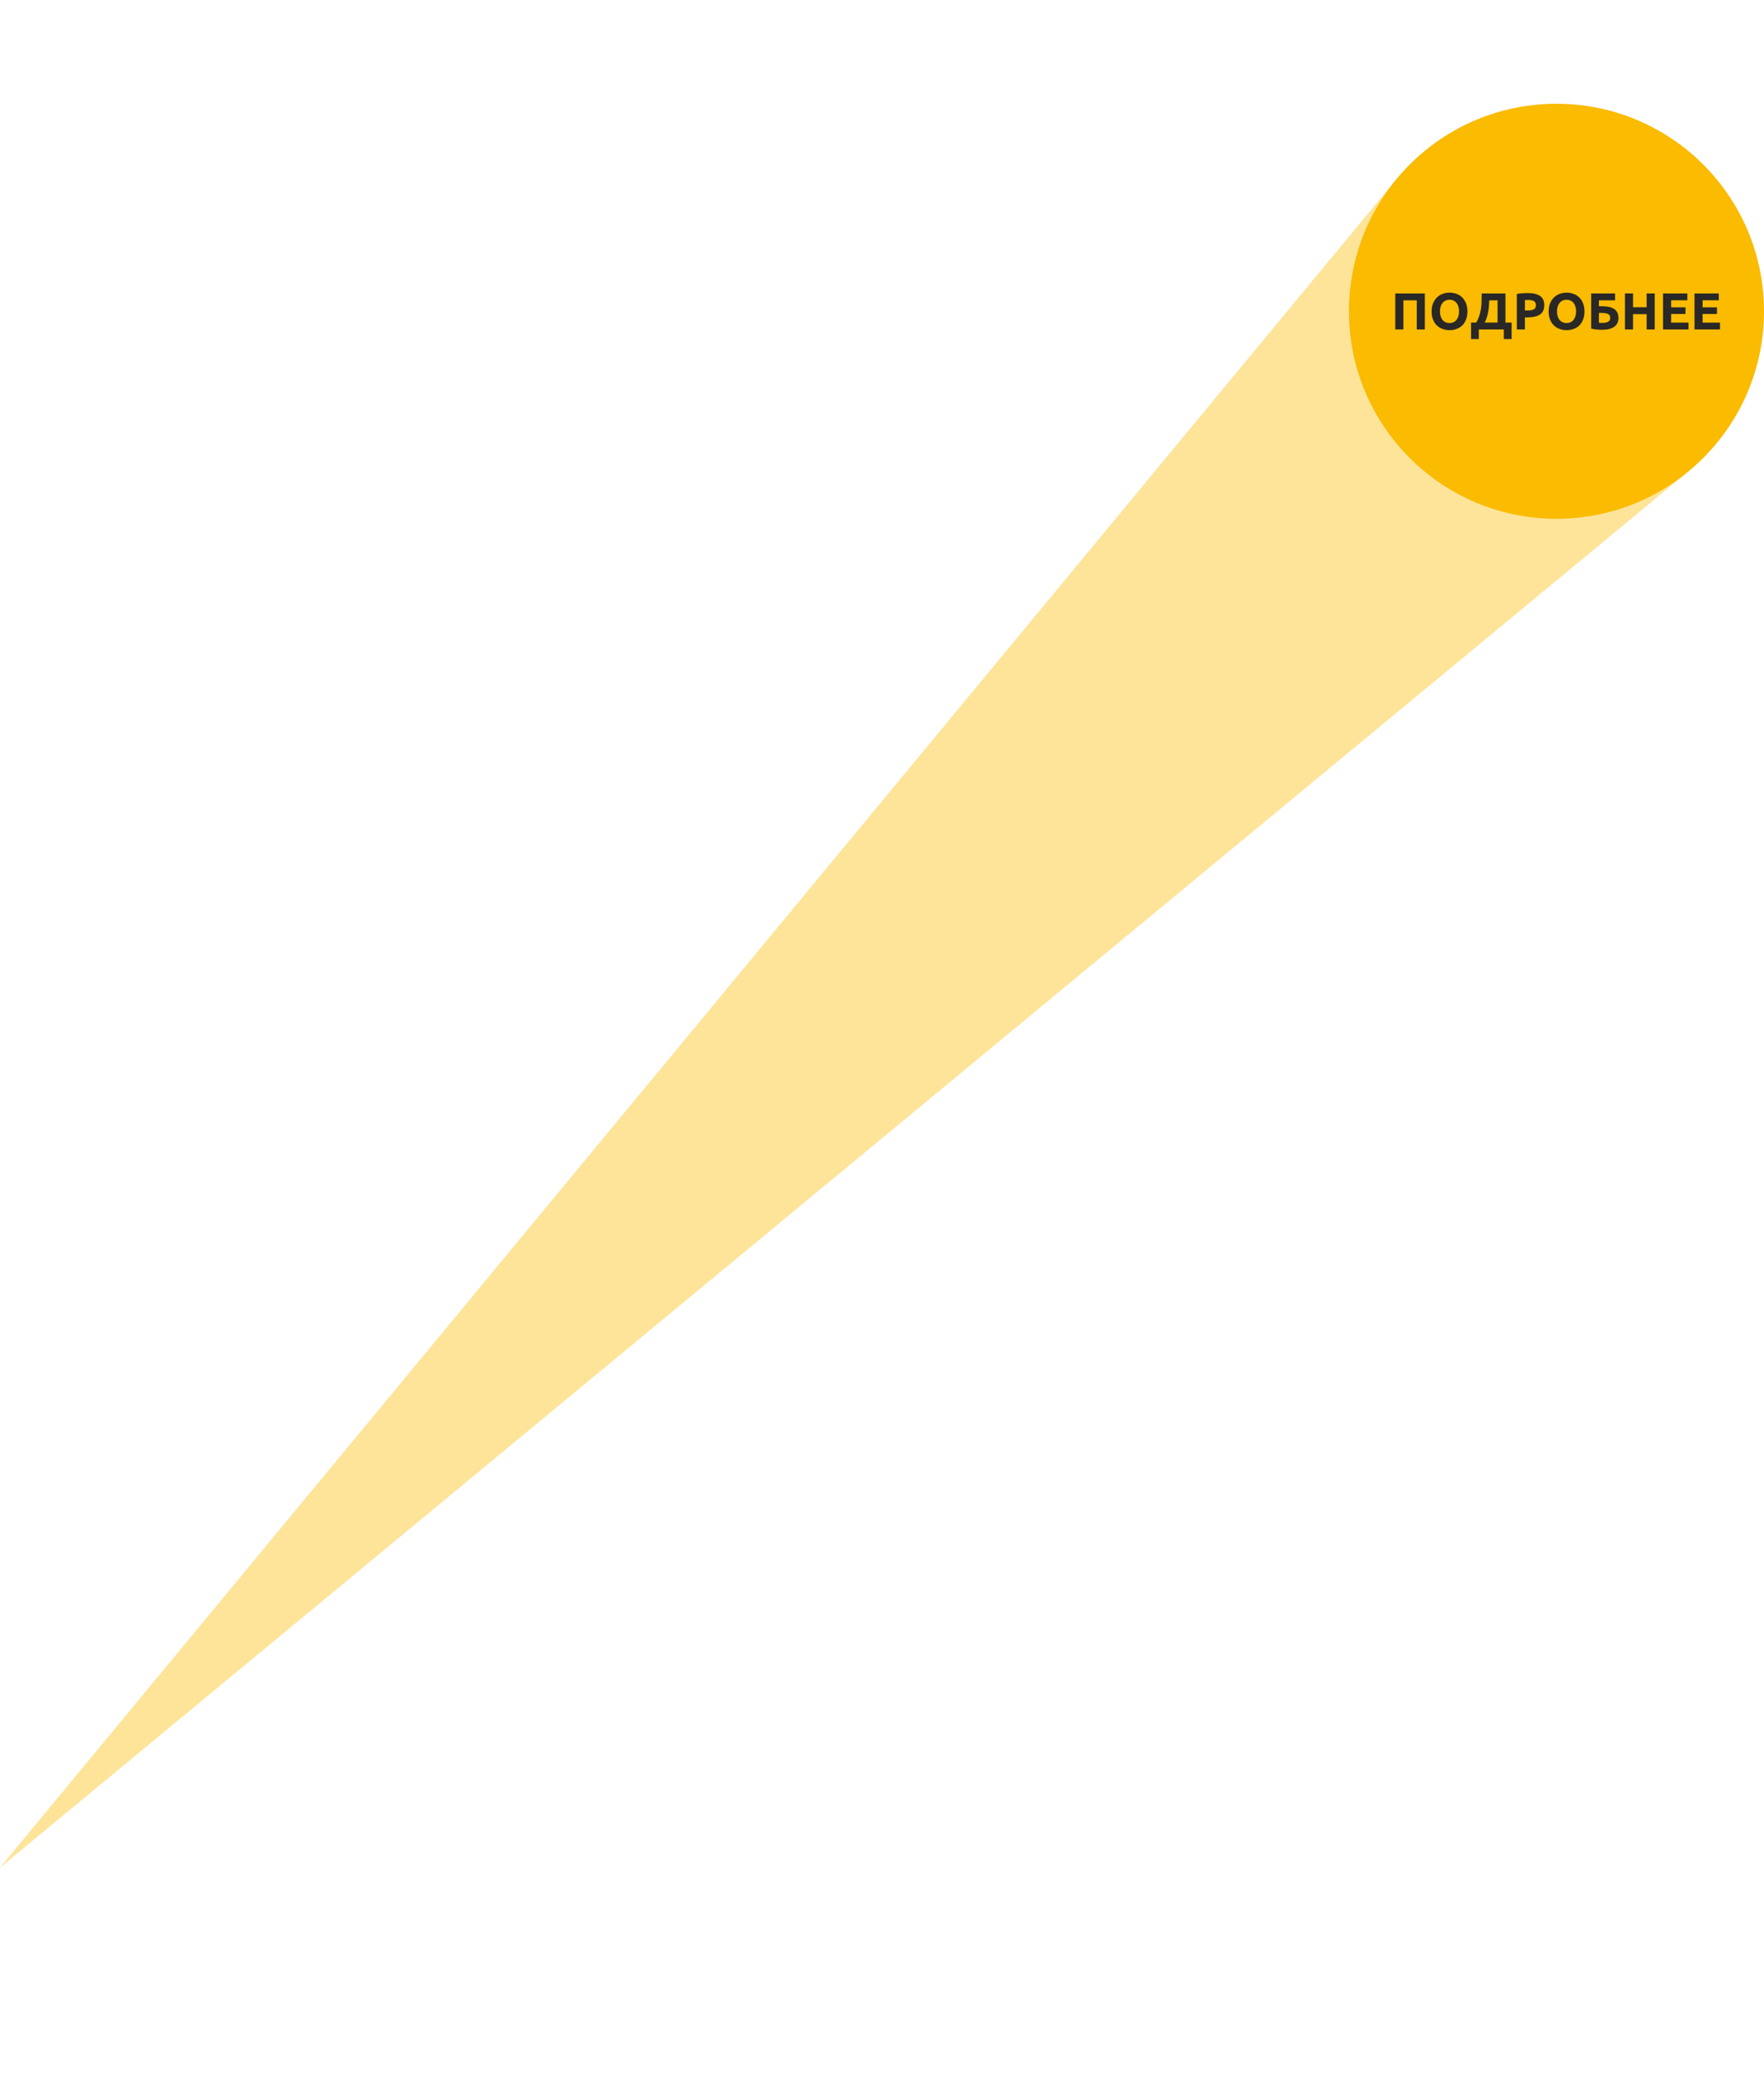
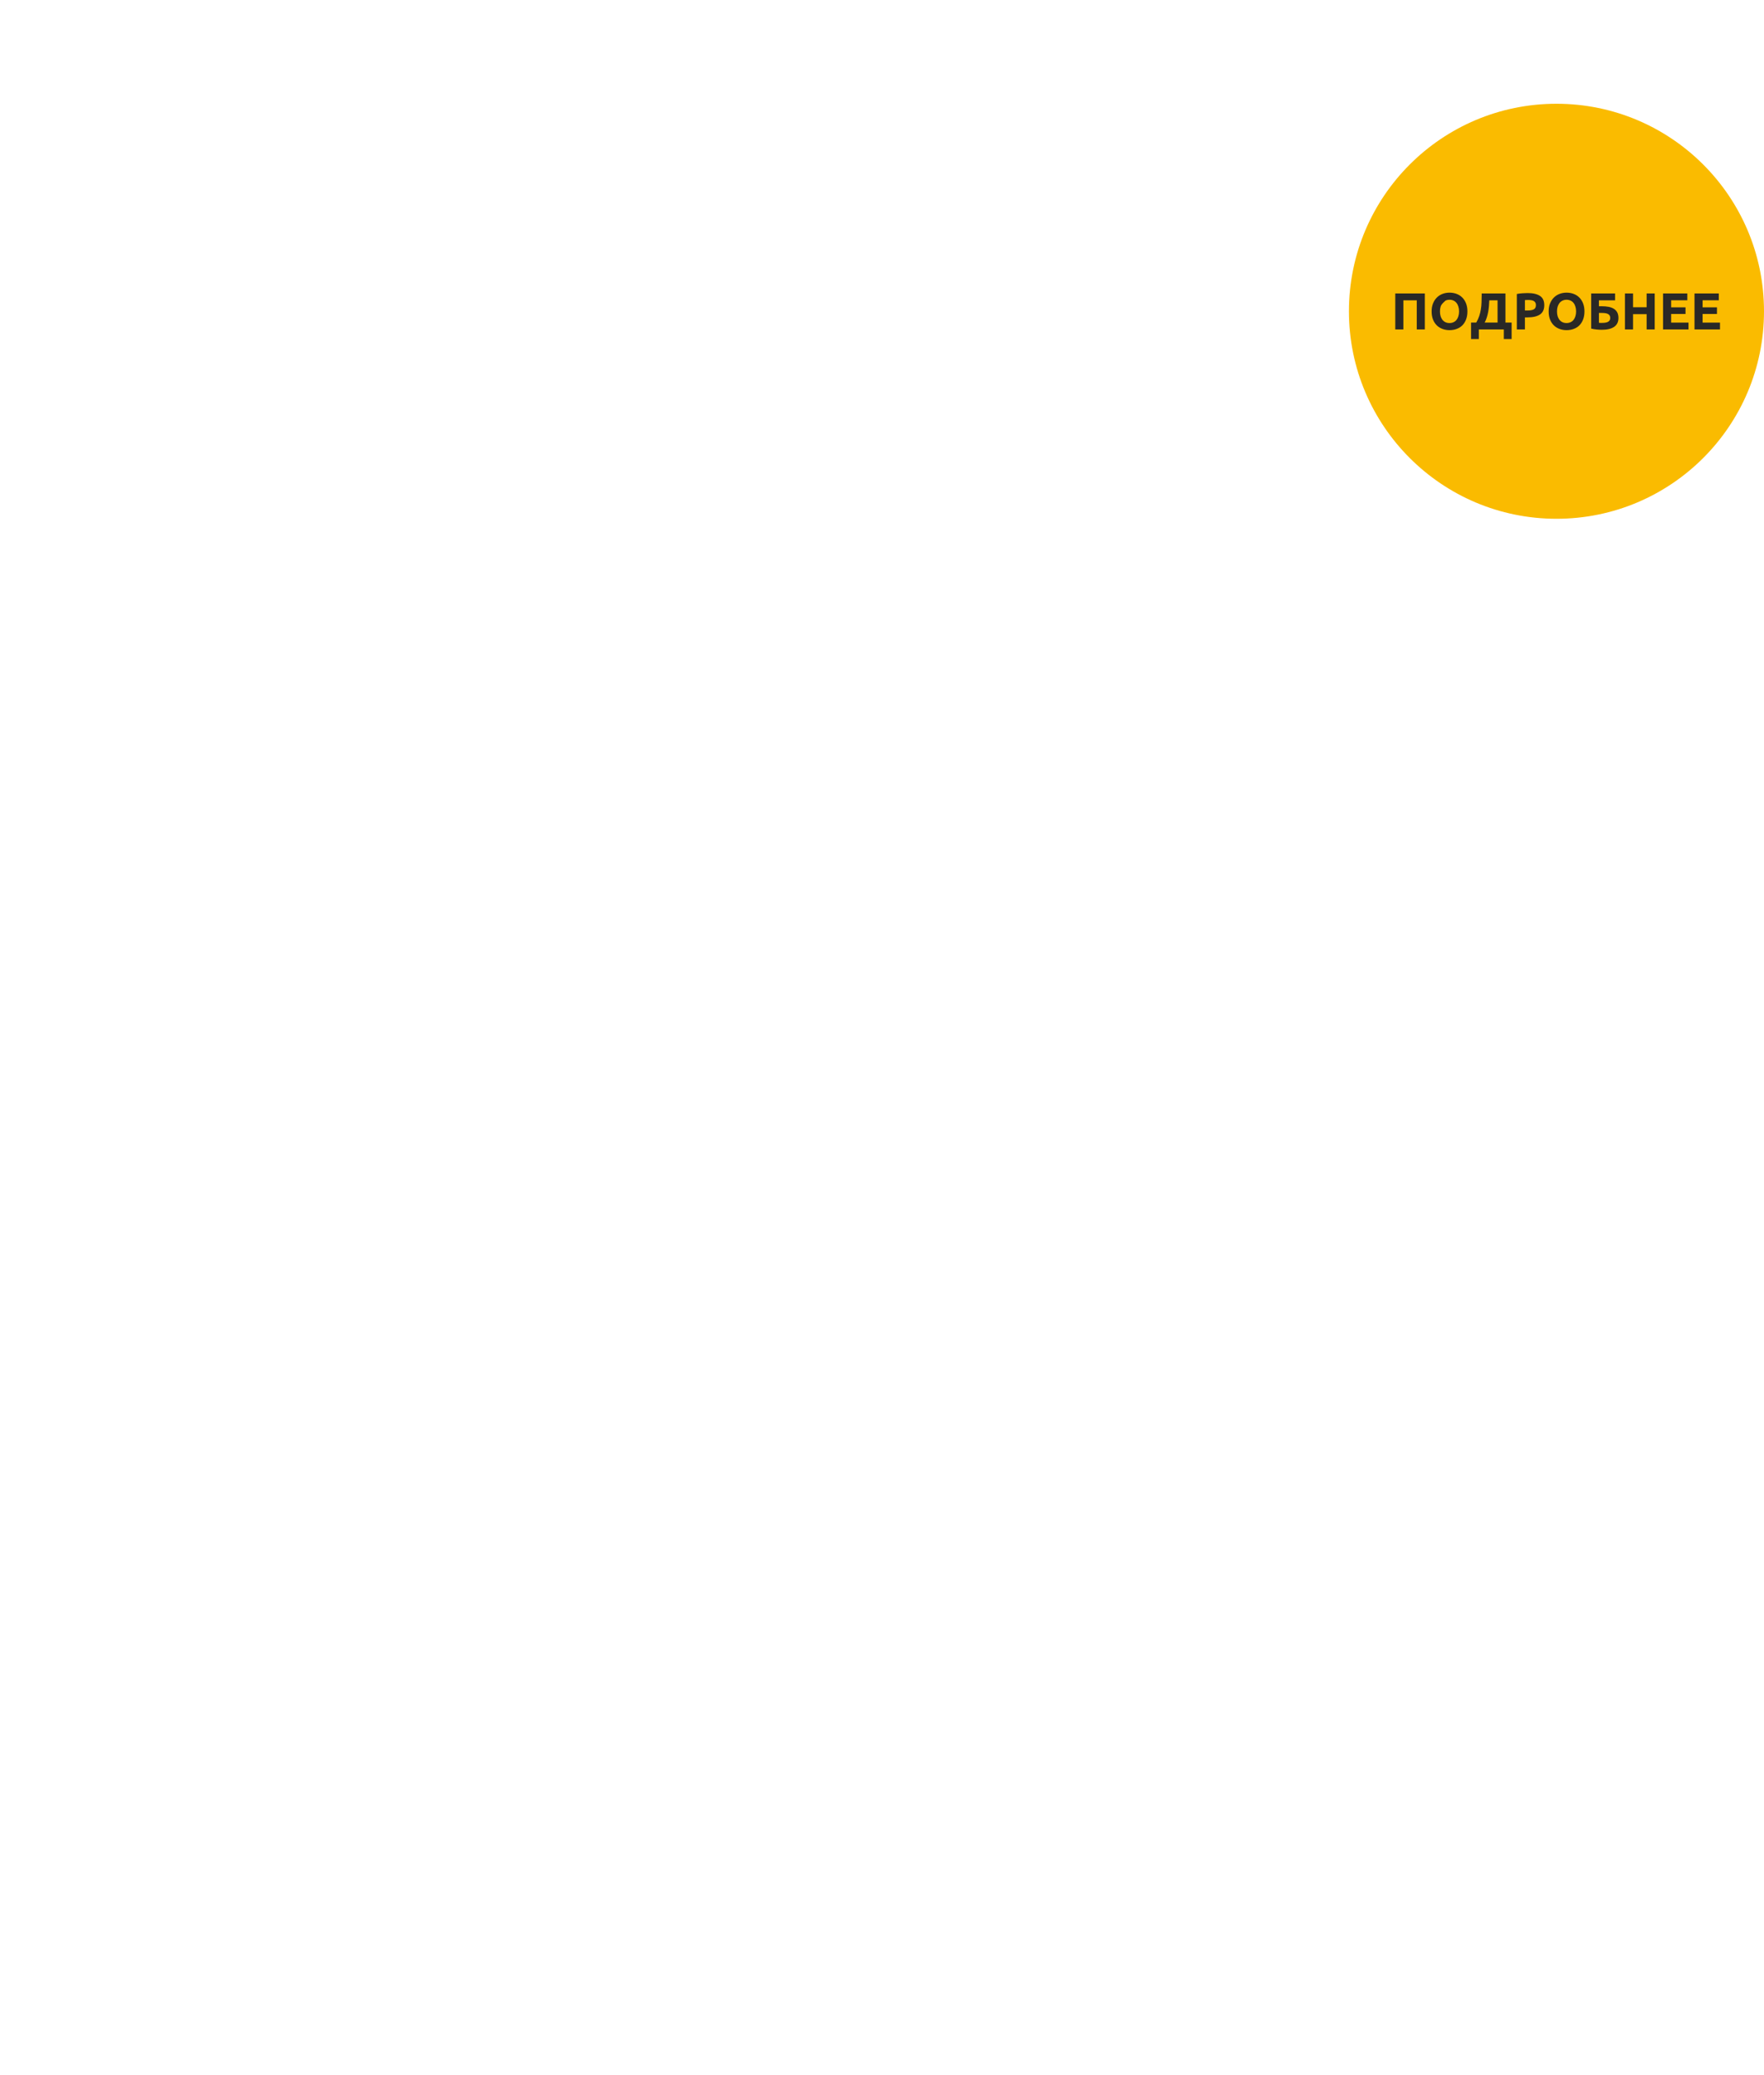
<svg xmlns="http://www.w3.org/2000/svg" width="340" height="400" viewBox="0 0 340 400" fill="none">
-   <path d="M269.004 34.719L325 91.227L0 360L269.004 34.719Z" fill="#FABB00" fill-opacity="0.4" />
  <circle cx="300" cy="60" r="40" fill="#FABB00" />
-   <path d="M274.63 56.57V63.5H273.07V57.89H270.49V63.5H268.93V56.57H274.63ZM277.545 60.03C277.545 60.37 277.585 60.677 277.665 60.95C277.751 61.223 277.871 61.46 278.025 61.66C278.185 61.853 278.378 62.003 278.605 62.11C278.831 62.217 279.091 62.27 279.385 62.27C279.671 62.27 279.928 62.217 280.155 62.11C280.388 62.003 280.581 61.853 280.735 61.66C280.895 61.46 281.015 61.223 281.095 60.95C281.181 60.677 281.225 60.37 281.225 60.03C281.225 59.69 281.181 59.383 281.095 59.11C281.015 58.83 280.895 58.593 280.735 58.4C280.581 58.2 280.388 58.047 280.155 57.94C279.928 57.833 279.671 57.78 279.385 57.78C279.091 57.78 278.831 57.837 278.605 57.95C278.378 58.057 278.185 58.21 278.025 58.41C277.871 58.603 277.751 58.84 277.665 59.12C277.585 59.393 277.545 59.697 277.545 60.03ZM282.835 60.03C282.835 60.623 282.745 61.147 282.565 61.6C282.391 62.047 282.151 62.423 281.845 62.73C281.538 63.03 281.171 63.257 280.745 63.41C280.325 63.563 279.871 63.64 279.385 63.64C278.911 63.64 278.465 63.563 278.045 63.41C277.625 63.257 277.258 63.03 276.945 62.73C276.631 62.423 276.385 62.047 276.205 61.6C276.025 61.147 275.935 60.623 275.935 60.03C275.935 59.437 276.028 58.917 276.215 58.47C276.401 58.017 276.651 57.637 276.965 57.33C277.285 57.023 277.651 56.793 278.065 56.64C278.485 56.487 278.925 56.41 279.385 56.41C279.858 56.41 280.305 56.487 280.725 56.64C281.145 56.793 281.511 57.023 281.825 57.33C282.138 57.637 282.385 58.017 282.565 58.47C282.745 58.917 282.835 59.437 282.835 60.03ZM283.535 62.18H284.535C284.782 61.753 284.975 61.33 285.115 60.91C285.255 60.49 285.358 60.063 285.425 59.63C285.498 59.197 285.542 58.75 285.555 58.29C285.575 57.83 285.585 57.347 285.585 56.84V56.57H290.165V62.18H291.355V65.35H289.855V63.5H285.035V65.35H283.535V62.18ZM287.055 57.89C287.042 58.25 287.018 58.62 286.985 59C286.952 59.38 286.902 59.757 286.835 60.13C286.768 60.497 286.678 60.857 286.565 61.21C286.458 61.557 286.322 61.88 286.155 62.18H288.645V57.89H287.055ZM294.438 56.49C295.471 56.49 296.264 56.673 296.818 57.04C297.371 57.4 297.648 57.993 297.648 58.82C297.648 59.653 297.368 60.257 296.808 60.63C296.248 60.997 295.448 61.18 294.408 61.18H293.918V63.5H292.358V56.67C292.698 56.603 293.058 56.557 293.438 56.53C293.818 56.503 294.151 56.49 294.438 56.49ZM294.538 57.82C294.424 57.82 294.311 57.823 294.198 57.83C294.091 57.837 293.998 57.843 293.918 57.85V59.85H294.408C294.948 59.85 295.354 59.777 295.628 59.63C295.901 59.483 296.038 59.21 296.038 58.81C296.038 58.617 296.001 58.457 295.928 58.33C295.861 58.203 295.761 58.103 295.628 58.03C295.501 57.95 295.344 57.897 295.158 57.87C294.971 57.837 294.764 57.82 294.538 57.82ZM300.103 60.03C300.103 60.37 300.143 60.677 300.223 60.95C300.31 61.223 300.43 61.46 300.583 61.66C300.743 61.853 300.936 62.003 301.163 62.11C301.39 62.217 301.65 62.27 301.943 62.27C302.23 62.27 302.486 62.217 302.713 62.11C302.946 62.003 303.14 61.853 303.293 61.66C303.453 61.46 303.573 61.223 303.653 60.95C303.74 60.677 303.783 60.37 303.783 60.03C303.783 59.69 303.74 59.383 303.653 59.11C303.573 58.83 303.453 58.593 303.293 58.4C303.14 58.2 302.946 58.047 302.713 57.94C302.486 57.833 302.23 57.78 301.943 57.78C301.65 57.78 301.39 57.837 301.163 57.95C300.936 58.057 300.743 58.21 300.583 58.41C300.43 58.603 300.31 58.84 300.223 59.12C300.143 59.393 300.103 59.697 300.103 60.03ZM305.393 60.03C305.393 60.623 305.303 61.147 305.123 61.6C304.95 62.047 304.71 62.423 304.403 62.73C304.096 63.03 303.73 63.257 303.303 63.41C302.883 63.563 302.43 63.64 301.943 63.64C301.47 63.64 301.023 63.563 300.603 63.41C300.183 63.257 299.816 63.03 299.503 62.73C299.19 62.423 298.943 62.047 298.763 61.6C298.583 61.147 298.493 60.623 298.493 60.03C298.493 59.437 298.586 58.917 298.773 58.47C298.96 58.017 299.21 57.637 299.523 57.33C299.843 57.023 300.21 56.793 300.623 56.64C301.043 56.487 301.483 56.41 301.943 56.41C302.416 56.41 302.863 56.487 303.283 56.64C303.703 56.793 304.07 57.023 304.383 57.33C304.696 57.637 304.943 58.017 305.123 58.47C305.303 58.917 305.393 59.437 305.393 60.03ZM308.184 57.89V59.03H308.694C309.207 59.03 309.664 59.07 310.064 59.15C310.47 59.23 310.81 59.36 311.084 59.54C311.364 59.72 311.577 59.953 311.724 60.24C311.87 60.527 311.944 60.877 311.944 61.29C311.944 62.057 311.664 62.63 311.104 63.01C310.55 63.383 309.757 63.57 308.724 63.57C308.444 63.57 308.124 63.553 307.764 63.52C307.41 63.487 307.054 63.427 306.694 63.34V56.57H311.294V57.89H308.184ZM308.804 62.24C309.01 62.24 309.207 62.227 309.394 62.2C309.58 62.173 309.744 62.127 309.884 62.06C310.03 61.987 310.147 61.89 310.234 61.77C310.32 61.65 310.364 61.493 310.364 61.3C310.364 61.1 310.324 60.937 310.244 60.81C310.164 60.683 310.05 60.583 309.904 60.51C309.757 60.437 309.577 60.387 309.364 60.36C309.15 60.333 308.91 60.32 308.644 60.32H308.184V62.22C308.257 62.227 308.344 62.233 308.444 62.24C308.55 62.24 308.67 62.24 308.804 62.24ZM317.377 56.57H318.937V63.5H317.377V60.56H314.757V63.5H313.197V56.57H314.757V59.22H317.377V56.57ZM320.541 63.5V56.57H325.221V57.88H322.101V59.24H324.871V60.52H322.101V62.19H325.451V63.5H320.541ZM326.606 63.5V56.57H331.286V57.88H328.166V59.24H330.936V60.52H328.166V62.19H331.516V63.5H326.606Z" fill="#292826" />
+   <path d="M274.63 56.57V63.5H273.07V57.89H270.49V63.5H268.93V56.57H274.63ZM277.545 60.03C277.545 60.37 277.585 60.677 277.665 60.95C277.751 61.223 277.871 61.46 278.025 61.66C278.185 61.853 278.378 62.003 278.605 62.11C278.831 62.217 279.091 62.27 279.385 62.27C279.671 62.27 279.928 62.217 280.155 62.11C280.388 62.003 280.581 61.853 280.735 61.66C280.895 61.46 281.015 61.223 281.095 60.95C281.181 60.677 281.225 60.37 281.225 60.03C281.225 59.69 281.181 59.383 281.095 59.11C281.015 58.83 280.895 58.593 280.735 58.4C280.581 58.2 280.388 58.047 280.155 57.94C279.928 57.833 279.671 57.78 279.385 57.78C279.091 57.78 278.831 57.837 278.605 57.95C277.871 58.603 277.751 58.84 277.665 59.12C277.585 59.393 277.545 59.697 277.545 60.03ZM282.835 60.03C282.835 60.623 282.745 61.147 282.565 61.6C282.391 62.047 282.151 62.423 281.845 62.73C281.538 63.03 281.171 63.257 280.745 63.41C280.325 63.563 279.871 63.64 279.385 63.64C278.911 63.64 278.465 63.563 278.045 63.41C277.625 63.257 277.258 63.03 276.945 62.73C276.631 62.423 276.385 62.047 276.205 61.6C276.025 61.147 275.935 60.623 275.935 60.03C275.935 59.437 276.028 58.917 276.215 58.47C276.401 58.017 276.651 57.637 276.965 57.33C277.285 57.023 277.651 56.793 278.065 56.64C278.485 56.487 278.925 56.41 279.385 56.41C279.858 56.41 280.305 56.487 280.725 56.64C281.145 56.793 281.511 57.023 281.825 57.33C282.138 57.637 282.385 58.017 282.565 58.47C282.745 58.917 282.835 59.437 282.835 60.03ZM283.535 62.18H284.535C284.782 61.753 284.975 61.33 285.115 60.91C285.255 60.49 285.358 60.063 285.425 59.63C285.498 59.197 285.542 58.75 285.555 58.29C285.575 57.83 285.585 57.347 285.585 56.84V56.57H290.165V62.18H291.355V65.35H289.855V63.5H285.035V65.35H283.535V62.18ZM287.055 57.89C287.042 58.25 287.018 58.62 286.985 59C286.952 59.38 286.902 59.757 286.835 60.13C286.768 60.497 286.678 60.857 286.565 61.21C286.458 61.557 286.322 61.88 286.155 62.18H288.645V57.89H287.055ZM294.438 56.49C295.471 56.49 296.264 56.673 296.818 57.04C297.371 57.4 297.648 57.993 297.648 58.82C297.648 59.653 297.368 60.257 296.808 60.63C296.248 60.997 295.448 61.18 294.408 61.18H293.918V63.5H292.358V56.67C292.698 56.603 293.058 56.557 293.438 56.53C293.818 56.503 294.151 56.49 294.438 56.49ZM294.538 57.82C294.424 57.82 294.311 57.823 294.198 57.83C294.091 57.837 293.998 57.843 293.918 57.85V59.85H294.408C294.948 59.85 295.354 59.777 295.628 59.63C295.901 59.483 296.038 59.21 296.038 58.81C296.038 58.617 296.001 58.457 295.928 58.33C295.861 58.203 295.761 58.103 295.628 58.03C295.501 57.95 295.344 57.897 295.158 57.87C294.971 57.837 294.764 57.82 294.538 57.82ZM300.103 60.03C300.103 60.37 300.143 60.677 300.223 60.95C300.31 61.223 300.43 61.46 300.583 61.66C300.743 61.853 300.936 62.003 301.163 62.11C301.39 62.217 301.65 62.27 301.943 62.27C302.23 62.27 302.486 62.217 302.713 62.11C302.946 62.003 303.14 61.853 303.293 61.66C303.453 61.46 303.573 61.223 303.653 60.95C303.74 60.677 303.783 60.37 303.783 60.03C303.783 59.69 303.74 59.383 303.653 59.11C303.573 58.83 303.453 58.593 303.293 58.4C303.14 58.2 302.946 58.047 302.713 57.94C302.486 57.833 302.23 57.78 301.943 57.78C301.65 57.78 301.39 57.837 301.163 57.95C300.936 58.057 300.743 58.21 300.583 58.41C300.43 58.603 300.31 58.84 300.223 59.12C300.143 59.393 300.103 59.697 300.103 60.03ZM305.393 60.03C305.393 60.623 305.303 61.147 305.123 61.6C304.95 62.047 304.71 62.423 304.403 62.73C304.096 63.03 303.73 63.257 303.303 63.41C302.883 63.563 302.43 63.64 301.943 63.64C301.47 63.64 301.023 63.563 300.603 63.41C300.183 63.257 299.816 63.03 299.503 62.73C299.19 62.423 298.943 62.047 298.763 61.6C298.583 61.147 298.493 60.623 298.493 60.03C298.493 59.437 298.586 58.917 298.773 58.47C298.96 58.017 299.21 57.637 299.523 57.33C299.843 57.023 300.21 56.793 300.623 56.64C301.043 56.487 301.483 56.41 301.943 56.41C302.416 56.41 302.863 56.487 303.283 56.64C303.703 56.793 304.07 57.023 304.383 57.33C304.696 57.637 304.943 58.017 305.123 58.47C305.303 58.917 305.393 59.437 305.393 60.03ZM308.184 57.89V59.03H308.694C309.207 59.03 309.664 59.07 310.064 59.15C310.47 59.23 310.81 59.36 311.084 59.54C311.364 59.72 311.577 59.953 311.724 60.24C311.87 60.527 311.944 60.877 311.944 61.29C311.944 62.057 311.664 62.63 311.104 63.01C310.55 63.383 309.757 63.57 308.724 63.57C308.444 63.57 308.124 63.553 307.764 63.52C307.41 63.487 307.054 63.427 306.694 63.34V56.57H311.294V57.89H308.184ZM308.804 62.24C309.01 62.24 309.207 62.227 309.394 62.2C309.58 62.173 309.744 62.127 309.884 62.06C310.03 61.987 310.147 61.89 310.234 61.77C310.32 61.65 310.364 61.493 310.364 61.3C310.364 61.1 310.324 60.937 310.244 60.81C310.164 60.683 310.05 60.583 309.904 60.51C309.757 60.437 309.577 60.387 309.364 60.36C309.15 60.333 308.91 60.32 308.644 60.32H308.184V62.22C308.257 62.227 308.344 62.233 308.444 62.24C308.55 62.24 308.67 62.24 308.804 62.24ZM317.377 56.57H318.937V63.5H317.377V60.56H314.757V63.5H313.197V56.57H314.757V59.22H317.377V56.57ZM320.541 63.5V56.57H325.221V57.88H322.101V59.24H324.871V60.52H322.101V62.19H325.451V63.5H320.541ZM326.606 63.5V56.57H331.286V57.88H328.166V59.24H330.936V60.52H328.166V62.19H331.516V63.5H326.606Z" fill="#292826" />
</svg>